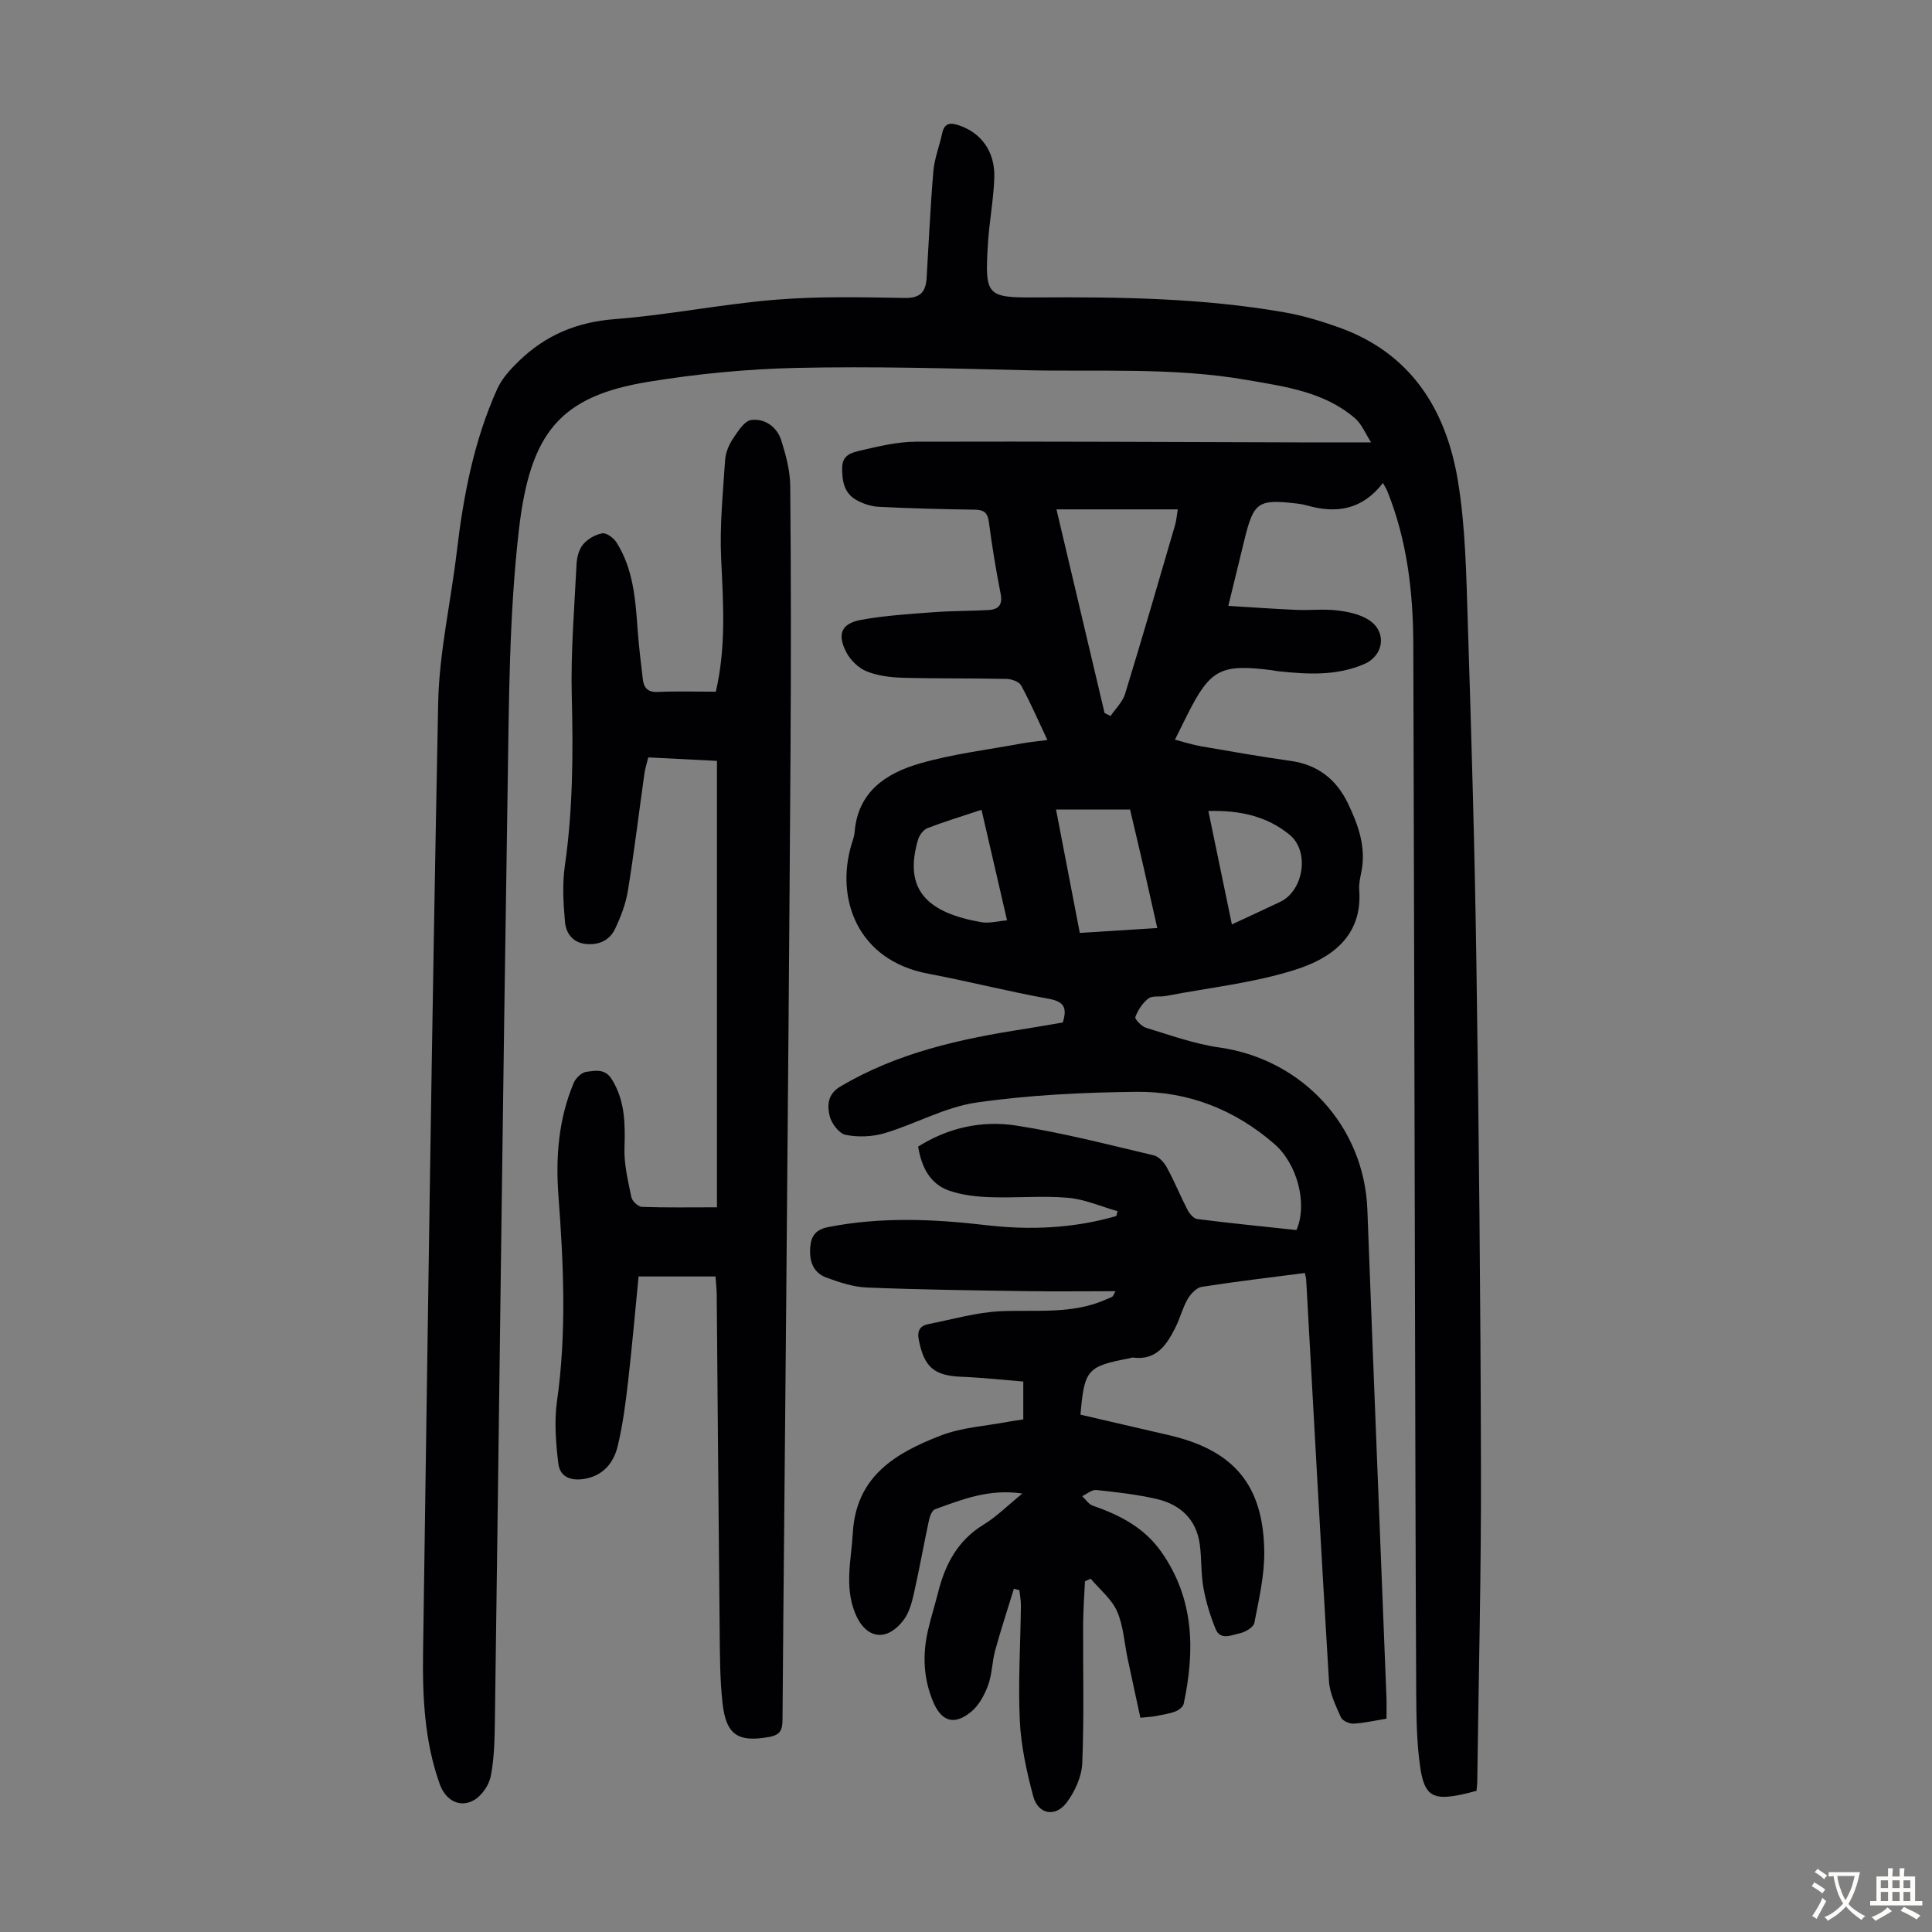
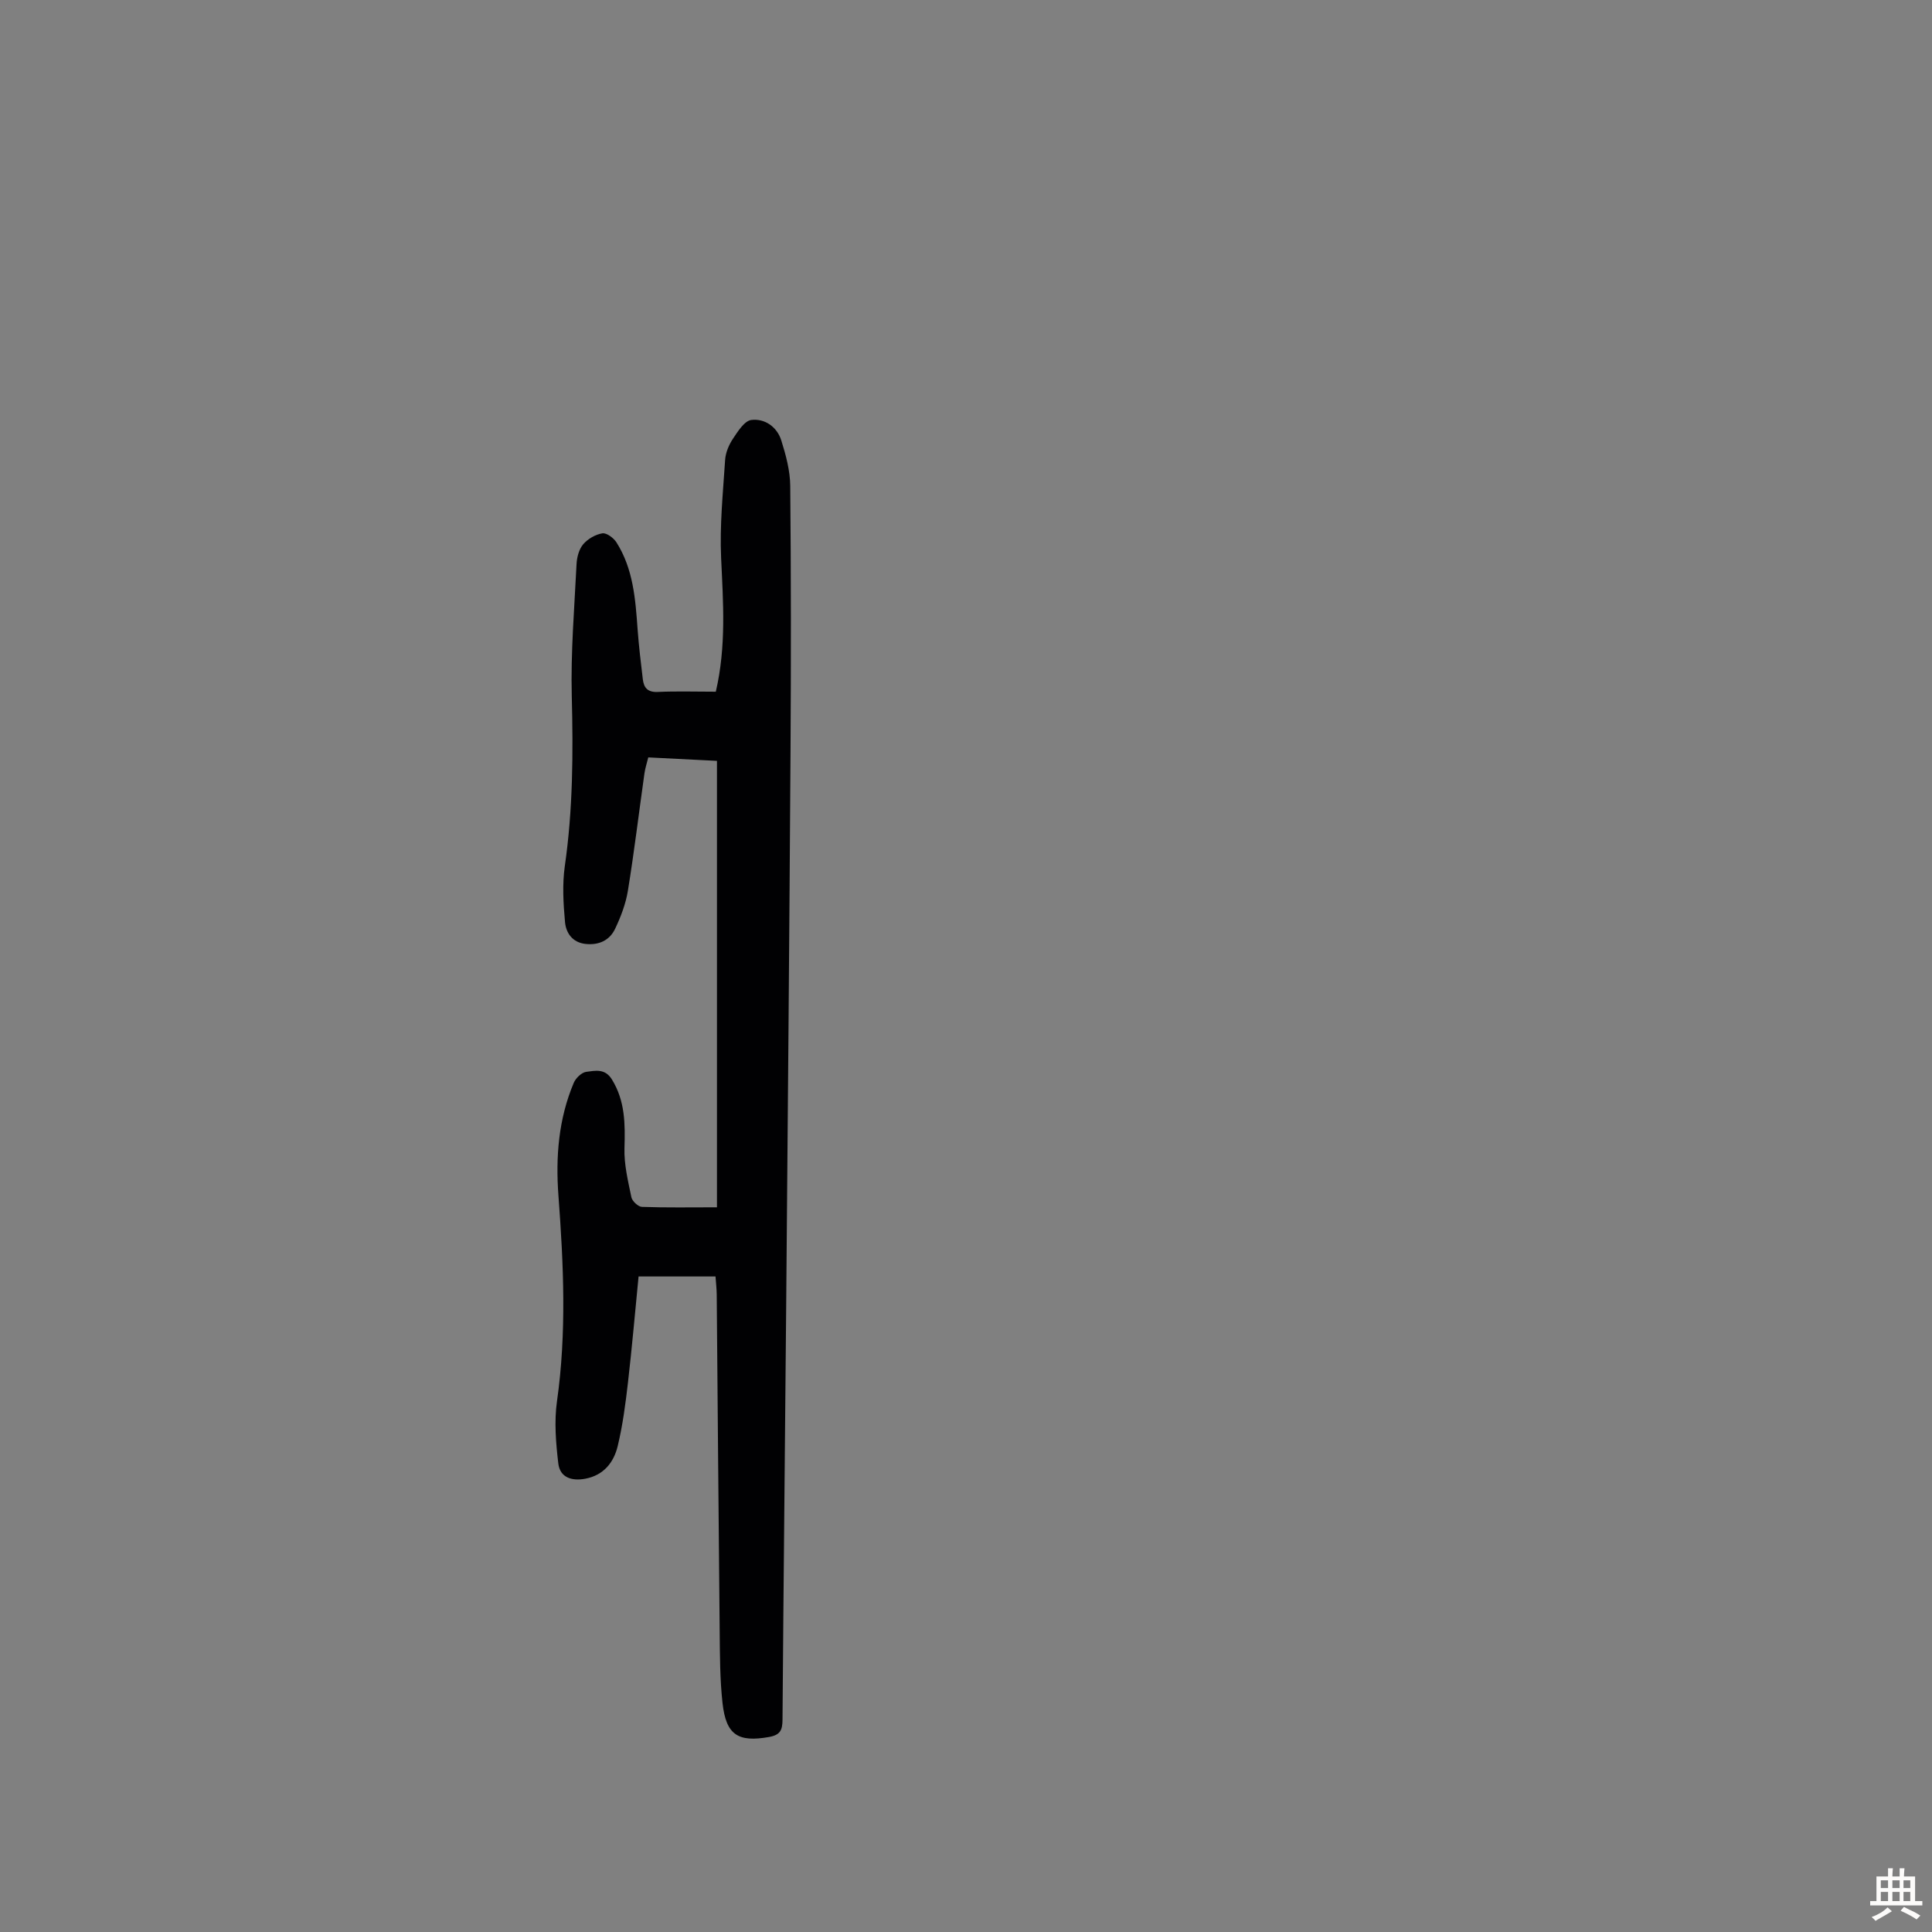
<svg xmlns="http://www.w3.org/2000/svg" enable-background="new 0 0 400 400" viewBox="0 0 400 400">
  <rect x="0" y="0" width="400" height="400" fill="#808080" stroke="none" />
-   <path d="m286.33 99.99c-4.3 5.57-9.62 6.37-15.62 4.69-.64-.18-1.31-.32-1.97-.4-8.32-.99-9.16-.41-11.12 7.58-1.06 4.32-2.11 8.65-3.31 13.58 4.9.3 9.53.63 14.16.83 2.79.12 5.63-.23 8.38.11 2.26.27 4.74.79 6.59 2 3.76 2.46 3.07 7.35-.98 9.1-5.78 2.5-11.79 2.13-17.83 1.49-.44-.05-.88-.15-1.33-.21-10.55-1.35-12.73-.21-17.45 9.17-.8 1.59-1.58 3.19-2.59 5.21 1.93.5 3.67 1.07 5.46 1.38 6.17 1.07 12.34 2.15 18.53 3.02 5.61.79 9.45 3.85 11.83 8.8 2.14 4.47 3.81 9.08 2.77 14.2-.24 1.2-.53 2.46-.44 3.66.73 9.64-5.8 14.21-13.23 16.57-8.65 2.75-17.86 3.72-26.83 5.44-1.2.23-2.74-.12-3.58.51-1.21.92-2.17 2.4-2.71 3.84-.16.43 1.28 1.95 2.21 2.23 5 1.52 10 3.34 15.14 4.07 17.25 2.44 30.05 16.32 30.69 33.61 1.26 33.66 2.63 67.31 3.95 100.97.05 1.33.01 2.67.01 4.39-2.26.37-4.52.9-6.81 1.03-.88.05-2.32-.6-2.63-1.31-1.06-2.4-2.32-4.94-2.47-7.49-1.68-27.69-3.17-55.4-4.72-83.1-.02-.43-.17-.85-.28-1.4-7.17.93-14.28 1.76-21.34 2.87-1.1.17-2.3 1.46-2.92 2.53-1.05 1.82-1.56 3.94-2.51 5.84-1.81 3.61-3.94 6.92-8.82 6.27-.21-.03-.43.09-.65.14-8.82 1.67-9.4 2.31-10.21 11.68 6.11 1.42 12.28 2.84 18.45 4.28 13.29 3.11 19.41 10.28 19.6 23.99.07 4.95-1.1 9.94-2.05 14.84-.17.91-1.87 1.92-3.01 2.15-1.68.35-4.01 1.56-5.02-.9-1.12-2.74-1.99-5.63-2.52-8.54-.53-2.95-.34-6.01-.75-8.99-.71-5.15-4.01-8.21-8.85-9.35-4.11-.96-8.35-1.43-12.56-1.88-.92-.1-1.95.82-2.94 1.27.72.67 1.33 1.67 2.18 1.96 5.58 1.95 10.64 4.51 14.19 9.55 6.86 9.75 7 20.43 4.65 31.49-.14.64-1.05 1.33-1.75 1.59-1.36.49-2.81.71-4.24.98-.76.14-1.54.16-2.98.31-.89-4.11-1.78-8.21-2.65-12.31-.69-3.27-.86-6.76-2.18-9.74-1.14-2.55-3.59-4.52-5.46-6.74-.39.18-.79.36-1.18.54-.13 2.94-.36 5.88-.38 8.82-.05 9.61.22 19.24-.18 28.84-.12 2.79-1.53 5.9-3.25 8.18-2.34 3.09-5.91 2.39-6.9-1.32-1.37-5.12-2.53-10.42-2.78-15.69-.37-7.91.14-15.87.23-23.81.01-1.06-.21-2.13-.32-3.19-.38-.09-.76-.18-1.14-.27-1.3 4.25-2.7 8.48-3.87 12.76-.65 2.36-.63 4.94-1.47 7.21-.74 2.01-1.9 4.17-3.51 5.49-3.54 2.9-6.17 2-7.9-2.16-1.95-4.71-2.18-9.56-1.08-14.48.61-2.72 1.46-5.39 2.15-8.1 1.46-5.79 4.03-10.73 9.39-14 2.71-1.65 5.01-3.98 8.05-6.45-6.91-1.03-12.49 1.23-18.08 3.26-.62.22-1.08 1.42-1.25 2.24-1.08 5.01-1.97 10.06-3.1 15.06-.43 1.92-.96 4.01-2.09 5.53-3.56 4.78-7.98 4.04-10.15-1.43-2.18-5.49-.75-10.98-.43-16.54.68-11.77 8.94-16.54 18.18-20.12 4.4-1.71 9.35-1.97 14.06-2.87.97-.19 1.95-.3 3.05-.47 0-2.61 0-5.02 0-7.85-4.31-.34-8.52-.82-12.73-.98-5.7-.22-7.75-1.95-8.88-7.51-.41-1.99.16-3.05 2.01-3.41 5-.98 9.98-2.45 15.02-2.66 7.35-.31 14.78.69 21.8-2.47.41-.18.84-.32 1.22-.54.15-.09.21-.35.65-1.13-6.53 0-12.72.08-18.91-.02-10.85-.16-21.7-.3-32.54-.74-2.82-.11-5.68-1.06-8.38-2.05-2.77-1.01-3.6-3.42-3.37-6.28.19-2.39 1.16-3.68 3.74-4.19 10.91-2.14 21.8-1.67 32.74-.39 9.06 1.06 18.06.66 26.88-1.89.09-.33.18-.67.28-1-3.42-.97-6.79-2.48-10.26-2.78-5.31-.46-10.7.06-16.05-.12-2.86-.1-5.83-.42-8.51-1.34-4.08-1.41-5.78-4.93-6.48-9.14 6.34-3.99 13.31-5.44 20.34-4.35 9.57 1.48 18.99 3.94 28.44 6.16 1.07.25 2.16 1.49 2.73 2.54 1.55 2.84 2.77 5.86 4.26 8.74.41.79 1.26 1.81 2.02 1.91 6.86.87 13.74 1.55 20.54 2.28 2.35-5.41.19-13.69-4.58-17.83-8.19-7.11-17.84-10.91-28.57-10.79-11.05.12-22.17.65-33.09 2.22-6.49.93-12.58 4.41-18.98 6.33-2.55.76-5.52.88-8.12.36-1.36-.27-2.96-2.39-3.32-3.94-.5-2.14-.44-4.49 2.21-6.06 11.8-7 24.83-9.87 38.15-11.93 2.64-.41 5.27-.89 7.92-1.34.9-2.91.39-4.31-2.89-4.9-8.36-1.5-16.6-3.62-24.95-5.19-14.81-2.78-19.2-15.63-15.93-26.69.25-.86.6-1.72.67-2.59.64-8.42 6.55-12.25 13.52-14.26 6.82-1.97 13.97-2.82 20.99-4.12 1.64-.3 3.31-.45 5.4-.73-1.87-3.96-3.49-7.71-5.43-11.29-.43-.78-1.96-1.33-3-1.36-7.16-.16-14.33-.04-21.49-.24-2.53-.07-5.2-.39-7.51-1.33-1.69-.68-3.36-2.32-4.21-3.96-1.95-3.79-.99-5.97 3.13-6.71 4.92-.88 9.95-1.2 14.95-1.57 3.79-.29 7.6-.23 11.39-.45 1.96-.12 2.95-1 2.5-3.31-.97-4.93-1.79-9.9-2.44-14.89-.26-2.03-1.1-2.56-3.01-2.58-6.6-.09-13.2-.26-19.78-.59-1.6-.08-3.32-.65-4.72-1.45-2.51-1.45-2.9-3.97-2.87-6.7.03-2.67 2.14-3.11 3.8-3.5 3.77-.88 7.65-1.82 11.48-1.83 26.42-.08 52.83.07 79.25.14 4.68.01 9.37 0 14.98 0-1.19-1.84-1.94-3.79-3.33-4.99-6.42-5.51-14.43-6.55-22.42-7.94-15.34-2.67-30.8-1.65-46.21-2.02-15.66-.38-31.33-.81-46.99-.47-10.25.23-20.57 1.22-30.7 2.88-18.26 2.99-24.46 10.48-26.79 30.67-2.03 17.62-2.05 35.51-2.33 53.29-1.01 64.45-1.75 128.91-2.64 193.36-.05 3.79-.13 7.63-.84 11.32-.35 1.84-1.81 4.01-3.4 4.96-2.97 1.76-5.97.13-7.18-3.28-3.14-8.79-3.58-17.96-3.45-27.15.95-65.57 1.82-131.14 3.13-196.71.21-10.44 2.62-20.84 3.85-31.27 1.37-11.6 3.55-23 8.37-33.7.99-2.2 2.8-4.16 4.58-5.87 5.47-5.28 11.91-7.99 19.69-8.59 11.13-.86 22.16-3.11 33.29-4.02 8.9-.73 17.89-.53 26.83-.37 3.34.06 4.35-1.37 4.52-4.2.45-7.37.77-14.74 1.4-22.09.23-2.63 1.26-5.19 1.82-7.81.46-2.17 1.7-2.24 3.47-1.64 4.61 1.55 7.5 5.44 7.32 10.85-.15 4.57-1.05 9.11-1.32 13.67-.66 10.83-.32 11.18 10.19 11.11 17.13-.11 34.24.12 51.18 3.08 3.83.67 7.61 1.81 11.28 3.12 14.9 5.31 22.2 16.99 24.64 31.69 1.6 9.65 1.74 19.58 2.06 29.4.76 23.71 1.45 47.42 1.79 71.13.51 34.58.86 69.16.94 103.74.06 21.71-.49 43.42-.77 65.13-.01.55-.08 1.1-.15 1.9-1.06.27-2.12.57-3.19.79-5.84 1.2-7.61.26-8.48-5.75-.73-5.07-.79-10.26-.82-15.41-.14-28.21-.19-56.41-.26-84.62-.11-44.1-.2-88.2-.34-132.29-.03-10.91-1.28-21.65-5.41-31.88-.17-.4-.42-.77-.87-1.62zm-57.64 47.63c.41.21.83.41 1.24.62 1.02-1.51 2.49-2.89 3-4.56 3.57-11.63 6.95-23.31 10.36-34.99.26-.89.33-1.84.56-3.23-8.59 0-16.76 0-25.12 0 3.35 14.17 6.66 28.16 9.96 42.16zm-10.05 19.99c1.66 8.65 3.26 16.94 4.92 25.54 5.43-.34 10.63-.67 16.04-1.01-.96-4.27-1.85-8.29-2.77-12.31-.94-4.09-1.91-8.17-2.86-12.22-5.21 0-9.99 0-15.33 0zm-15.43.05c-4.03 1.34-7.65 2.44-11.17 3.79-.84.32-1.68 1.43-1.95 2.34-3.17 10.62 2.14 15.23 13.09 17.14 1.61.28 3.36-.22 5.32-.38-1.83-7.92-3.5-15.17-5.29-22.89zm51.84 23.73c3.54-1.65 6.78-3.14 10-4.67 4.85-2.31 6.15-10.42 1.97-13.87-4.74-3.92-10.44-5.12-16.84-4.94 1.66 7.98 3.24 15.6 4.87 23.48z" fill="#010103" />
  <path d="m148.2 143.21c2.19-9.4 1.52-18.51 1.1-27.69-.31-6.75.39-13.55.83-20.31.1-1.5.77-3.1 1.61-4.36 1.02-1.53 2.39-3.73 3.82-3.9 2.77-.34 5.3 1.41 6.19 4.21.96 3.05 1.83 6.28 1.86 9.44.17 18.24.17 36.49.06 54.73-.24 38.38-.57 76.77-.9 115.15-.24 28.53-.55 57.07-.76 85.6-.02 2.12-.46 3.13-2.81 3.55-6.35 1.12-8.88-.38-9.61-7.03-.55-4.99-.54-10.05-.59-15.08-.24-23.16-.4-46.33-.61-69.49-.01-1.2-.16-2.4-.25-3.75-5.29 0-10.39 0-15.93 0-.72 7.3-1.35 14.62-2.19 21.9-.51 4.43-1.09 8.89-2.13 13.21-.81 3.38-2.9 6.04-6.69 6.76-2.79.53-5.26-.21-5.61-3.16-.5-4.26-.87-8.68-.27-12.89 2.01-14.19 1.36-28.35.3-42.54-.6-8 .01-15.88 3.17-23.37.42-.99 1.63-2.16 2.6-2.28 1.83-.23 3.87-.75 5.3 1.58 2.76 4.48 2.75 9.24 2.6 14.24-.1 3.37.74 6.79 1.43 10.14.17.81 1.4 1.97 2.18 2 4.99.18 9.99.09 15.54.09 0-30.53 0-61.34 0-92.43-4.48-.23-9.14-.46-14.22-.72-.26 1.08-.64 2.2-.8 3.35-1.14 8.08-2.11 16.19-3.42 24.25-.44 2.7-1.46 5.38-2.64 7.87-1.14 2.42-3.38 3.45-6.14 3.15-2.72-.3-4.03-2.28-4.24-4.52-.35-3.85-.58-7.81-.04-11.61 1.68-11.69 1.74-23.38 1.44-35.15-.23-9.12.54-18.26.99-27.39.07-1.4.51-3.05 1.37-4.07.95-1.12 2.53-2.03 3.97-2.27.86-.14 2.32.94 2.91 1.86 3.49 5.49 3.94 11.76 4.39 18.03.25 3.45.67 6.89 1.08 10.33.21 1.77 1.02 2.71 3.08 2.62 3.89-.18 7.81-.05 12.03-.05z" fill="#010103" />
  <g fill="#fcfbfa">
-     <path d="m377.9 391.2c-.2.3-.4.5-.6.8-.7-.6-1.4-1-2.2-1.5.2-.3.4-.5.5-.8.6.4 1.4.8 2.3 1.5zm-1.8 6.1c-.2-.2-.5-.4-.9-.6.4-.6.8-1.2 1.2-1.9s.7-1.3.9-1.9c.3.3.5.5.8.7-.7 1.3-1.4 2.6-2 3.7zm2.2-9c-.3.3-.5.5-.6.8-.6-.6-1.3-1.1-2-1.5.3-.3.5-.5.6-.7.6.5 1.3.9 2 1.4zm.3.2v-.9h2 4.5c-.3 1.3-.6 2.5-1 3.6s-.9 2.1-1.4 3c.4.5 1 1 1.6 1.4s1.2.8 1.9 1.1c-.3.2-.5.4-.8.8-.4-.3-1-.7-1.6-1.2s-1.2-1.1-1.6-1.6c-.5.6-1.1 1.1-1.7 1.6s-1.4.9-2.1 1.4c-.1-.3-.3-.5-.7-.8.6-.2 1.2-.5 1.9-1s1.4-1.1 2-1.8c-.5-.8-.9-1.6-1.2-2.5s-.6-2-.8-3.2c-.4.1-.7.1-1 .1zm2.5 2.7c.3 1 .7 1.7 1 2.2.3-.5.6-1.1 1-2s.6-1.9.9-3h-3.2-.4c.1.9.3 1.8.7 2.8z" />
    <path d="m396.5 388.5v1.5 3.6h1.5v.9c-.4 0-1 0-1.7 0h-7.9c-.5 0-.9 0-1.2 0v-.9h1.3v-3.5c0-.7 0-1.2 0-1.6h2.4c0-.8 0-1.4 0-1.7h1c0 .3-.1.8-.1 1.7h1.5c0-.8 0-1.4 0-1.7h1c0 .3-.1.9-.1 1.7zm-8.2 9.2c-.2-.3-.5-.5-.8-.8.8-.3 1.4-.6 1.9-.9s1-.7 1.4-1.1c.3.3.6.5.9.8-1.6 1-2.8 1.6-3.4 2zm2.6-6.8v-1.6h-1.5v1.6zm0 2.7v-1.9h-1.5v1.9zm2.4-2.7v-1.6h-1.5v1.6zm0 2.7v-1.9h-1.5v1.9zm.2 2 .7-.8c.4.2.9.5 1.6.8s1.3.7 1.8 1c-.3.3-.5.5-.8.8-.4-.3-1.5-1-3.3-1.8zm2-4.7v-1.6h-1.4v1.6zm0 2.7v-1.9h-1.4v1.9z" />
  </g>
</svg>